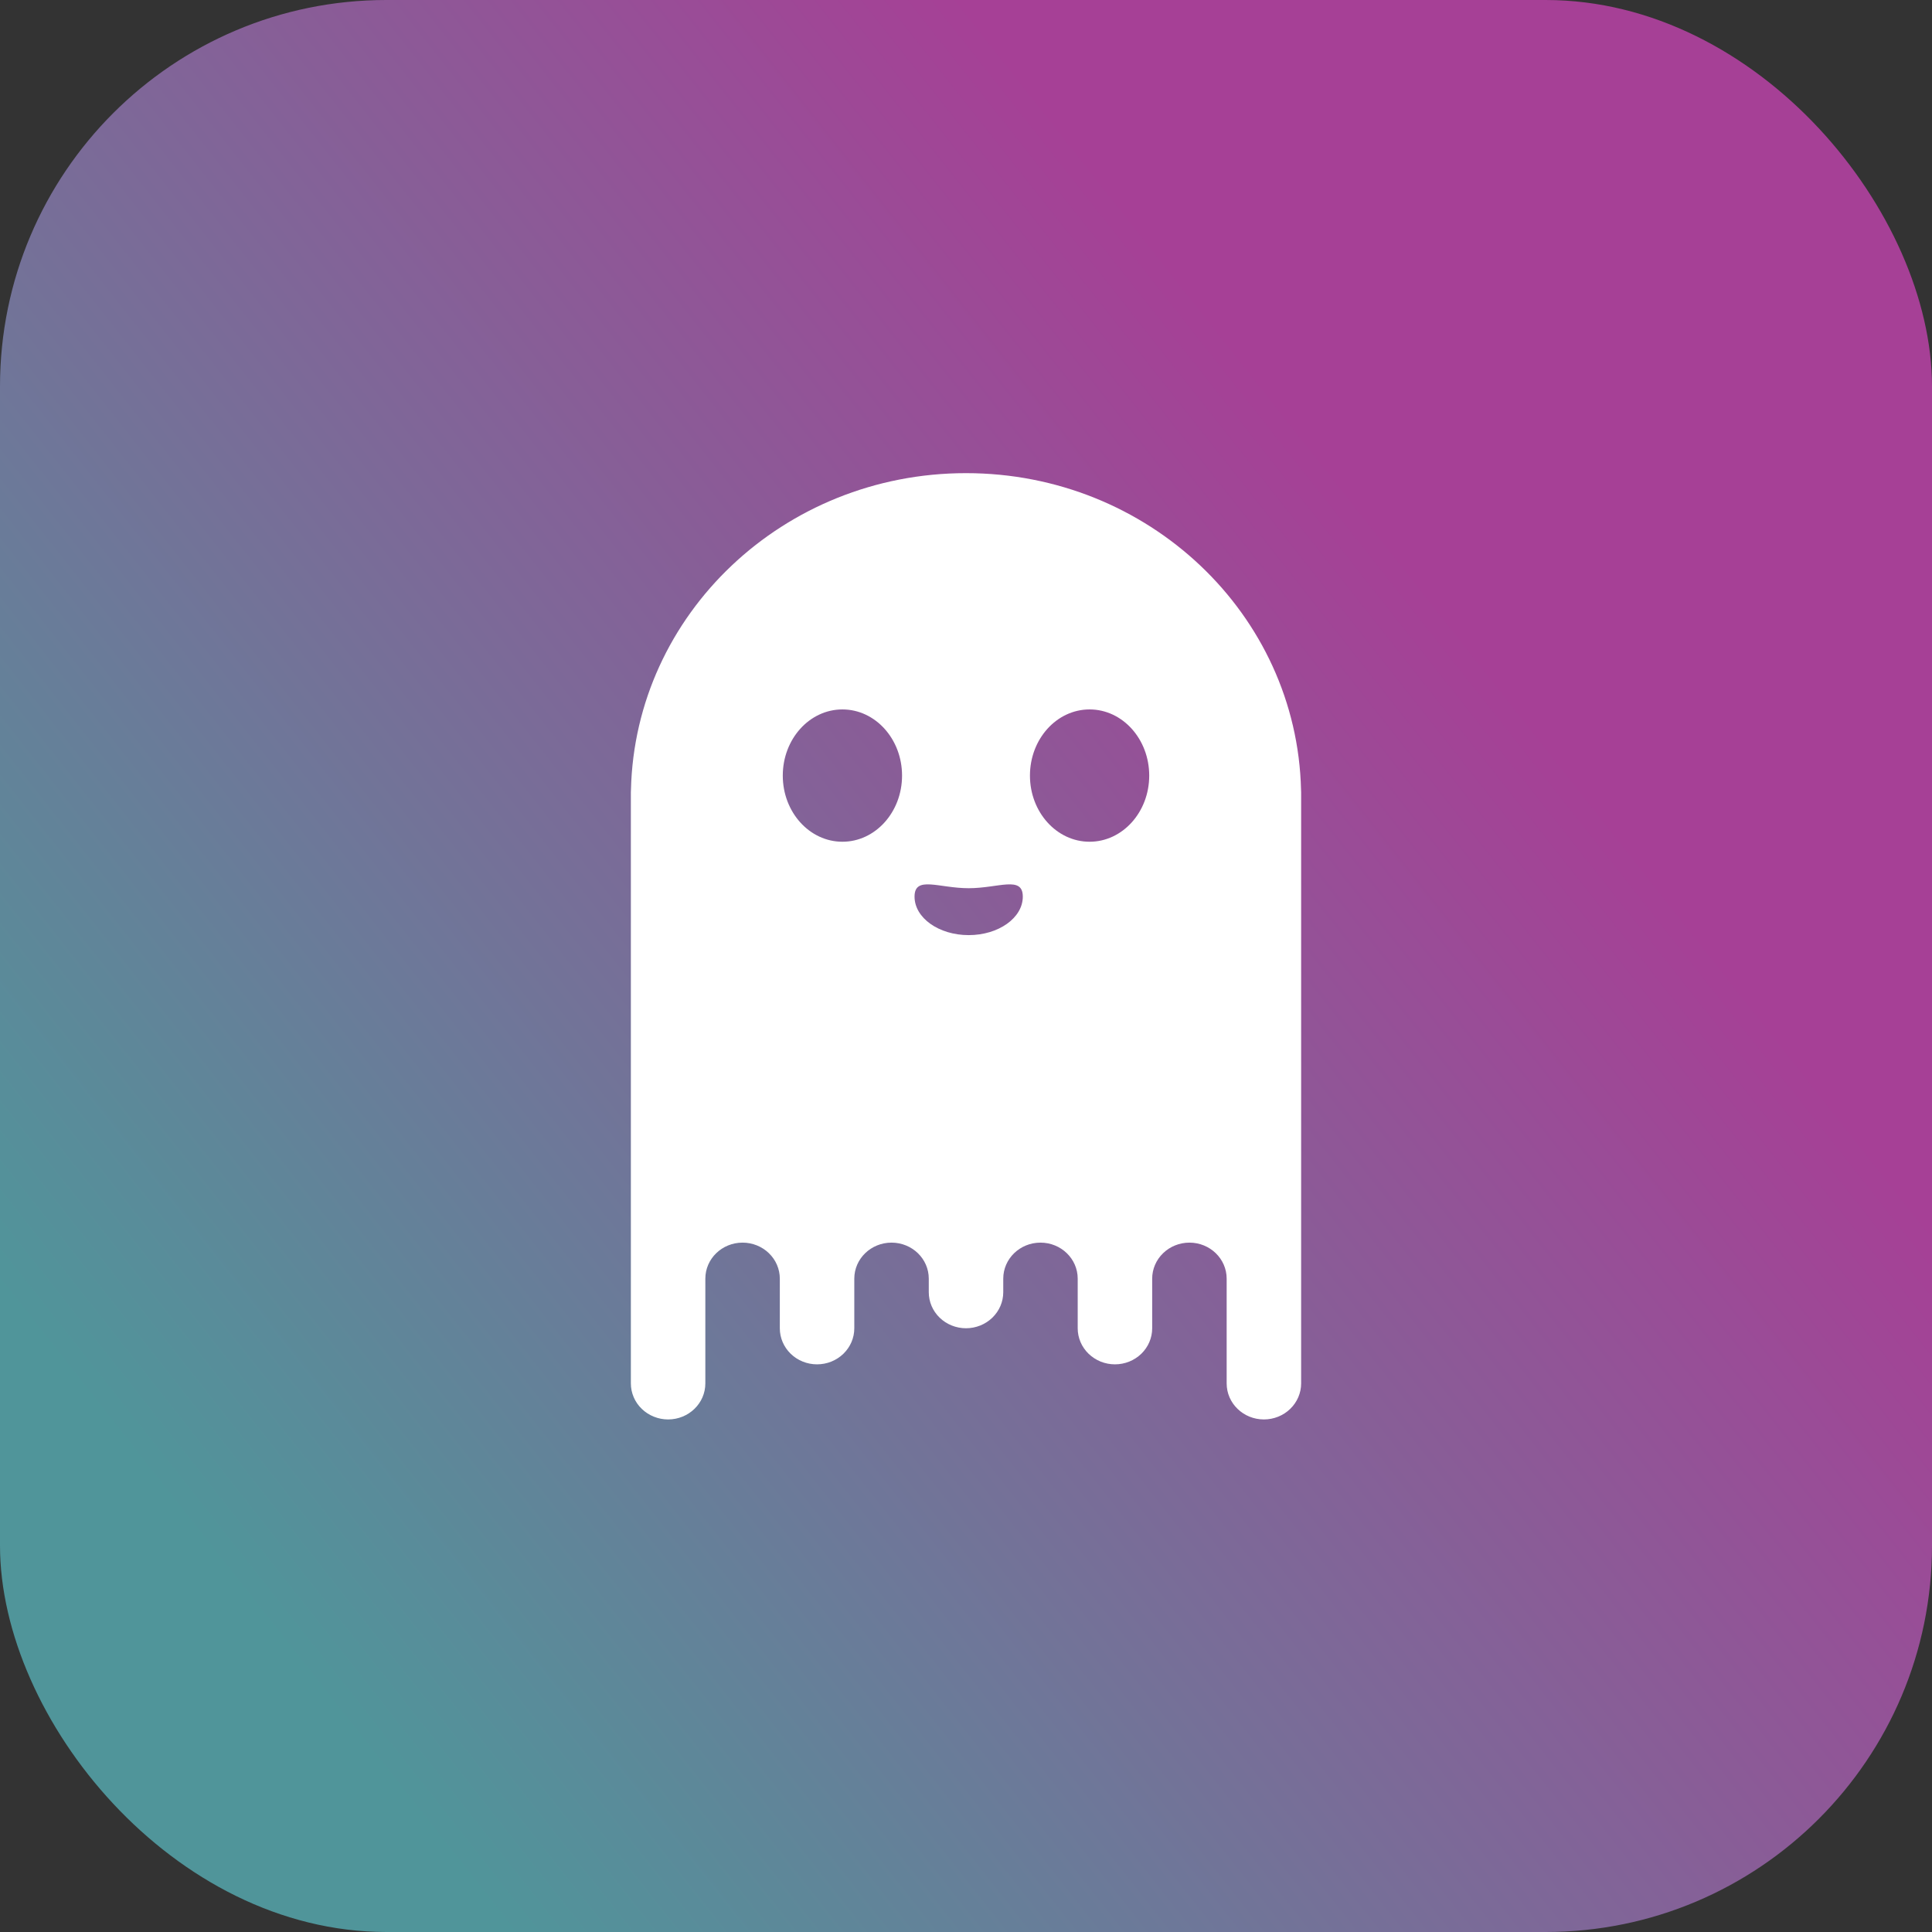
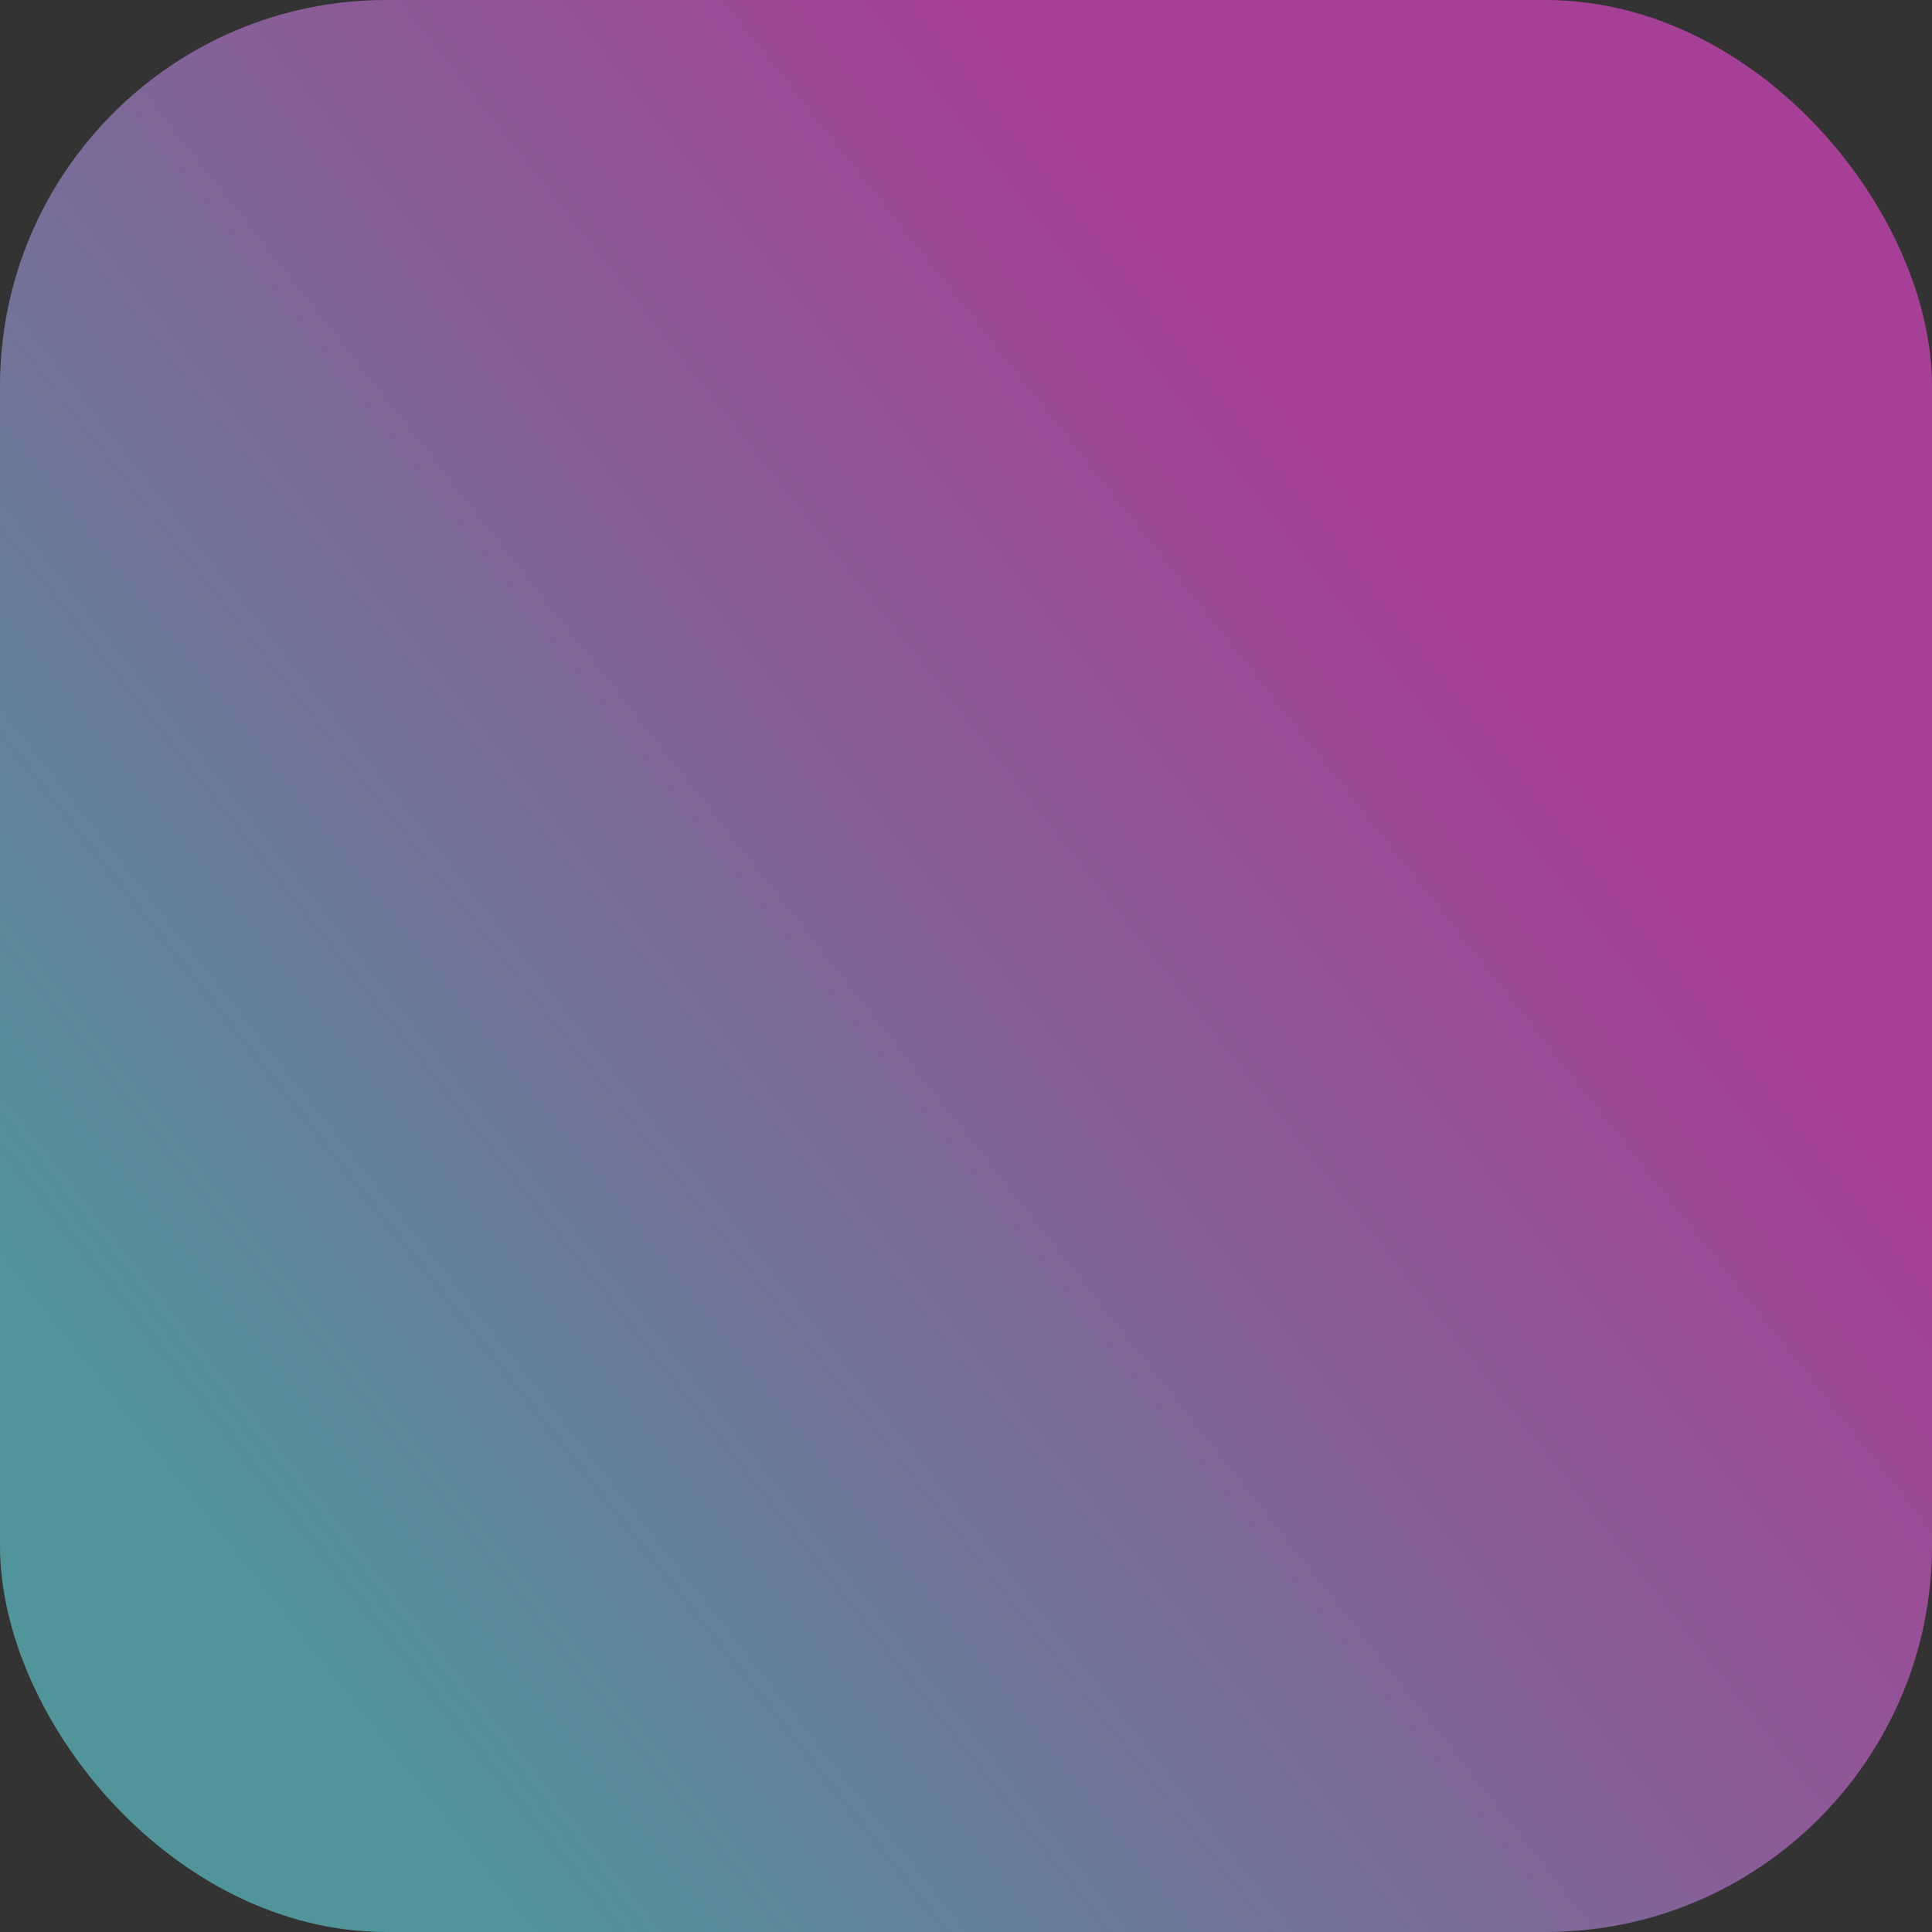
<svg xmlns="http://www.w3.org/2000/svg" width="60" height="60" viewBox="0 0 60 60" fill="none">
  <rect x="0" y="0" width="60" height="60" fill="#333333" stroke="none" />
  <rect width="60" height="60" rx="12" fill="url(#paint0_linear)" />
-   <path d="M19.595 24.53C19.593 24.556 19.592 24.581 19.592 24.607V42.963C19.592 43.11 19.622 43.255 19.68 43.391C19.738 43.527 19.823 43.65 19.931 43.754C20.038 43.858 20.166 43.94 20.306 43.996C20.446 44.053 20.596 44.082 20.748 44.082C21.387 44.082 21.905 43.581 21.905 42.963V39.71C21.905 39.092 22.422 38.591 23.061 38.591C23.368 38.591 23.662 38.709 23.879 38.919C24.096 39.129 24.218 39.413 24.218 39.71V41.252C24.218 41.549 24.34 41.833 24.556 42.043C24.773 42.253 25.067 42.371 25.374 42.371C25.526 42.371 25.676 42.342 25.817 42.286C25.957 42.229 26.084 42.147 26.192 42.043C26.299 41.939 26.384 41.816 26.443 41.68C26.501 41.544 26.531 41.399 26.531 41.252V39.71C26.531 39.092 27.048 38.591 27.687 38.591H27.687C28.326 38.591 28.844 39.092 28.844 39.71V40.131C28.844 40.428 28.965 40.712 29.182 40.922C29.399 41.132 29.693 41.25 30 41.25C30.307 41.25 30.601 41.132 30.818 40.922C31.035 40.712 31.157 40.428 31.157 40.131V39.71C31.157 39.092 31.674 38.591 32.313 38.591C32.952 38.591 33.469 39.092 33.469 39.71V41.252C33.469 41.399 33.499 41.544 33.557 41.68C33.615 41.816 33.701 41.939 33.808 42.043C33.916 42.147 34.043 42.229 34.183 42.286C34.324 42.342 34.474 42.371 34.626 42.371C34.778 42.371 34.928 42.342 35.068 42.286C35.209 42.229 35.336 42.147 35.444 42.043C35.551 41.939 35.636 41.816 35.694 41.68C35.752 41.544 35.782 41.399 35.782 41.252V39.71C35.782 39.413 35.904 39.129 36.121 38.919C36.338 38.709 36.632 38.591 36.939 38.591C37.577 38.591 38.095 39.092 38.095 39.71V42.963C38.095 43.581 38.613 44.082 39.252 44.082C39.558 44.082 39.853 43.964 40.069 43.754C40.286 43.544 40.408 43.26 40.408 42.963V24.607C40.408 24.581 40.407 24.555 40.405 24.53C40.277 19.077 35.668 14.694 30 14.694C24.332 14.694 19.723 19.077 19.595 24.53ZM31.986 24.087C31.986 22.952 32.815 22.032 33.838 22.032C34.861 22.032 35.69 22.952 35.69 24.087C35.69 25.221 34.861 26.141 33.838 26.141C32.815 26.141 31.986 25.221 31.986 24.087ZM24.31 24.087C24.31 22.952 25.139 22.032 26.162 22.032C27.185 22.032 28.014 22.952 28.014 24.087C28.014 25.221 27.185 26.141 26.162 26.141C25.139 26.141 24.31 25.221 24.31 24.087ZM31.764 27.846C31.764 28.506 31.011 29.041 30.083 29.041C29.155 29.041 28.402 28.506 28.402 27.846C28.402 27.185 29.155 27.584 30.083 27.584C31.011 27.584 31.764 27.185 31.764 27.846Z" fill="white" />
  <defs>
    <linearGradient id="paint0_linear" x1="30" y1="0" x2="-8" y2="30" gradientUnits="userSpaceOnUse">
      <stop stop-color="#A64096" />
      <stop offset="1" stop-color="#50959A" />
    </linearGradient>
  </defs>
</svg>